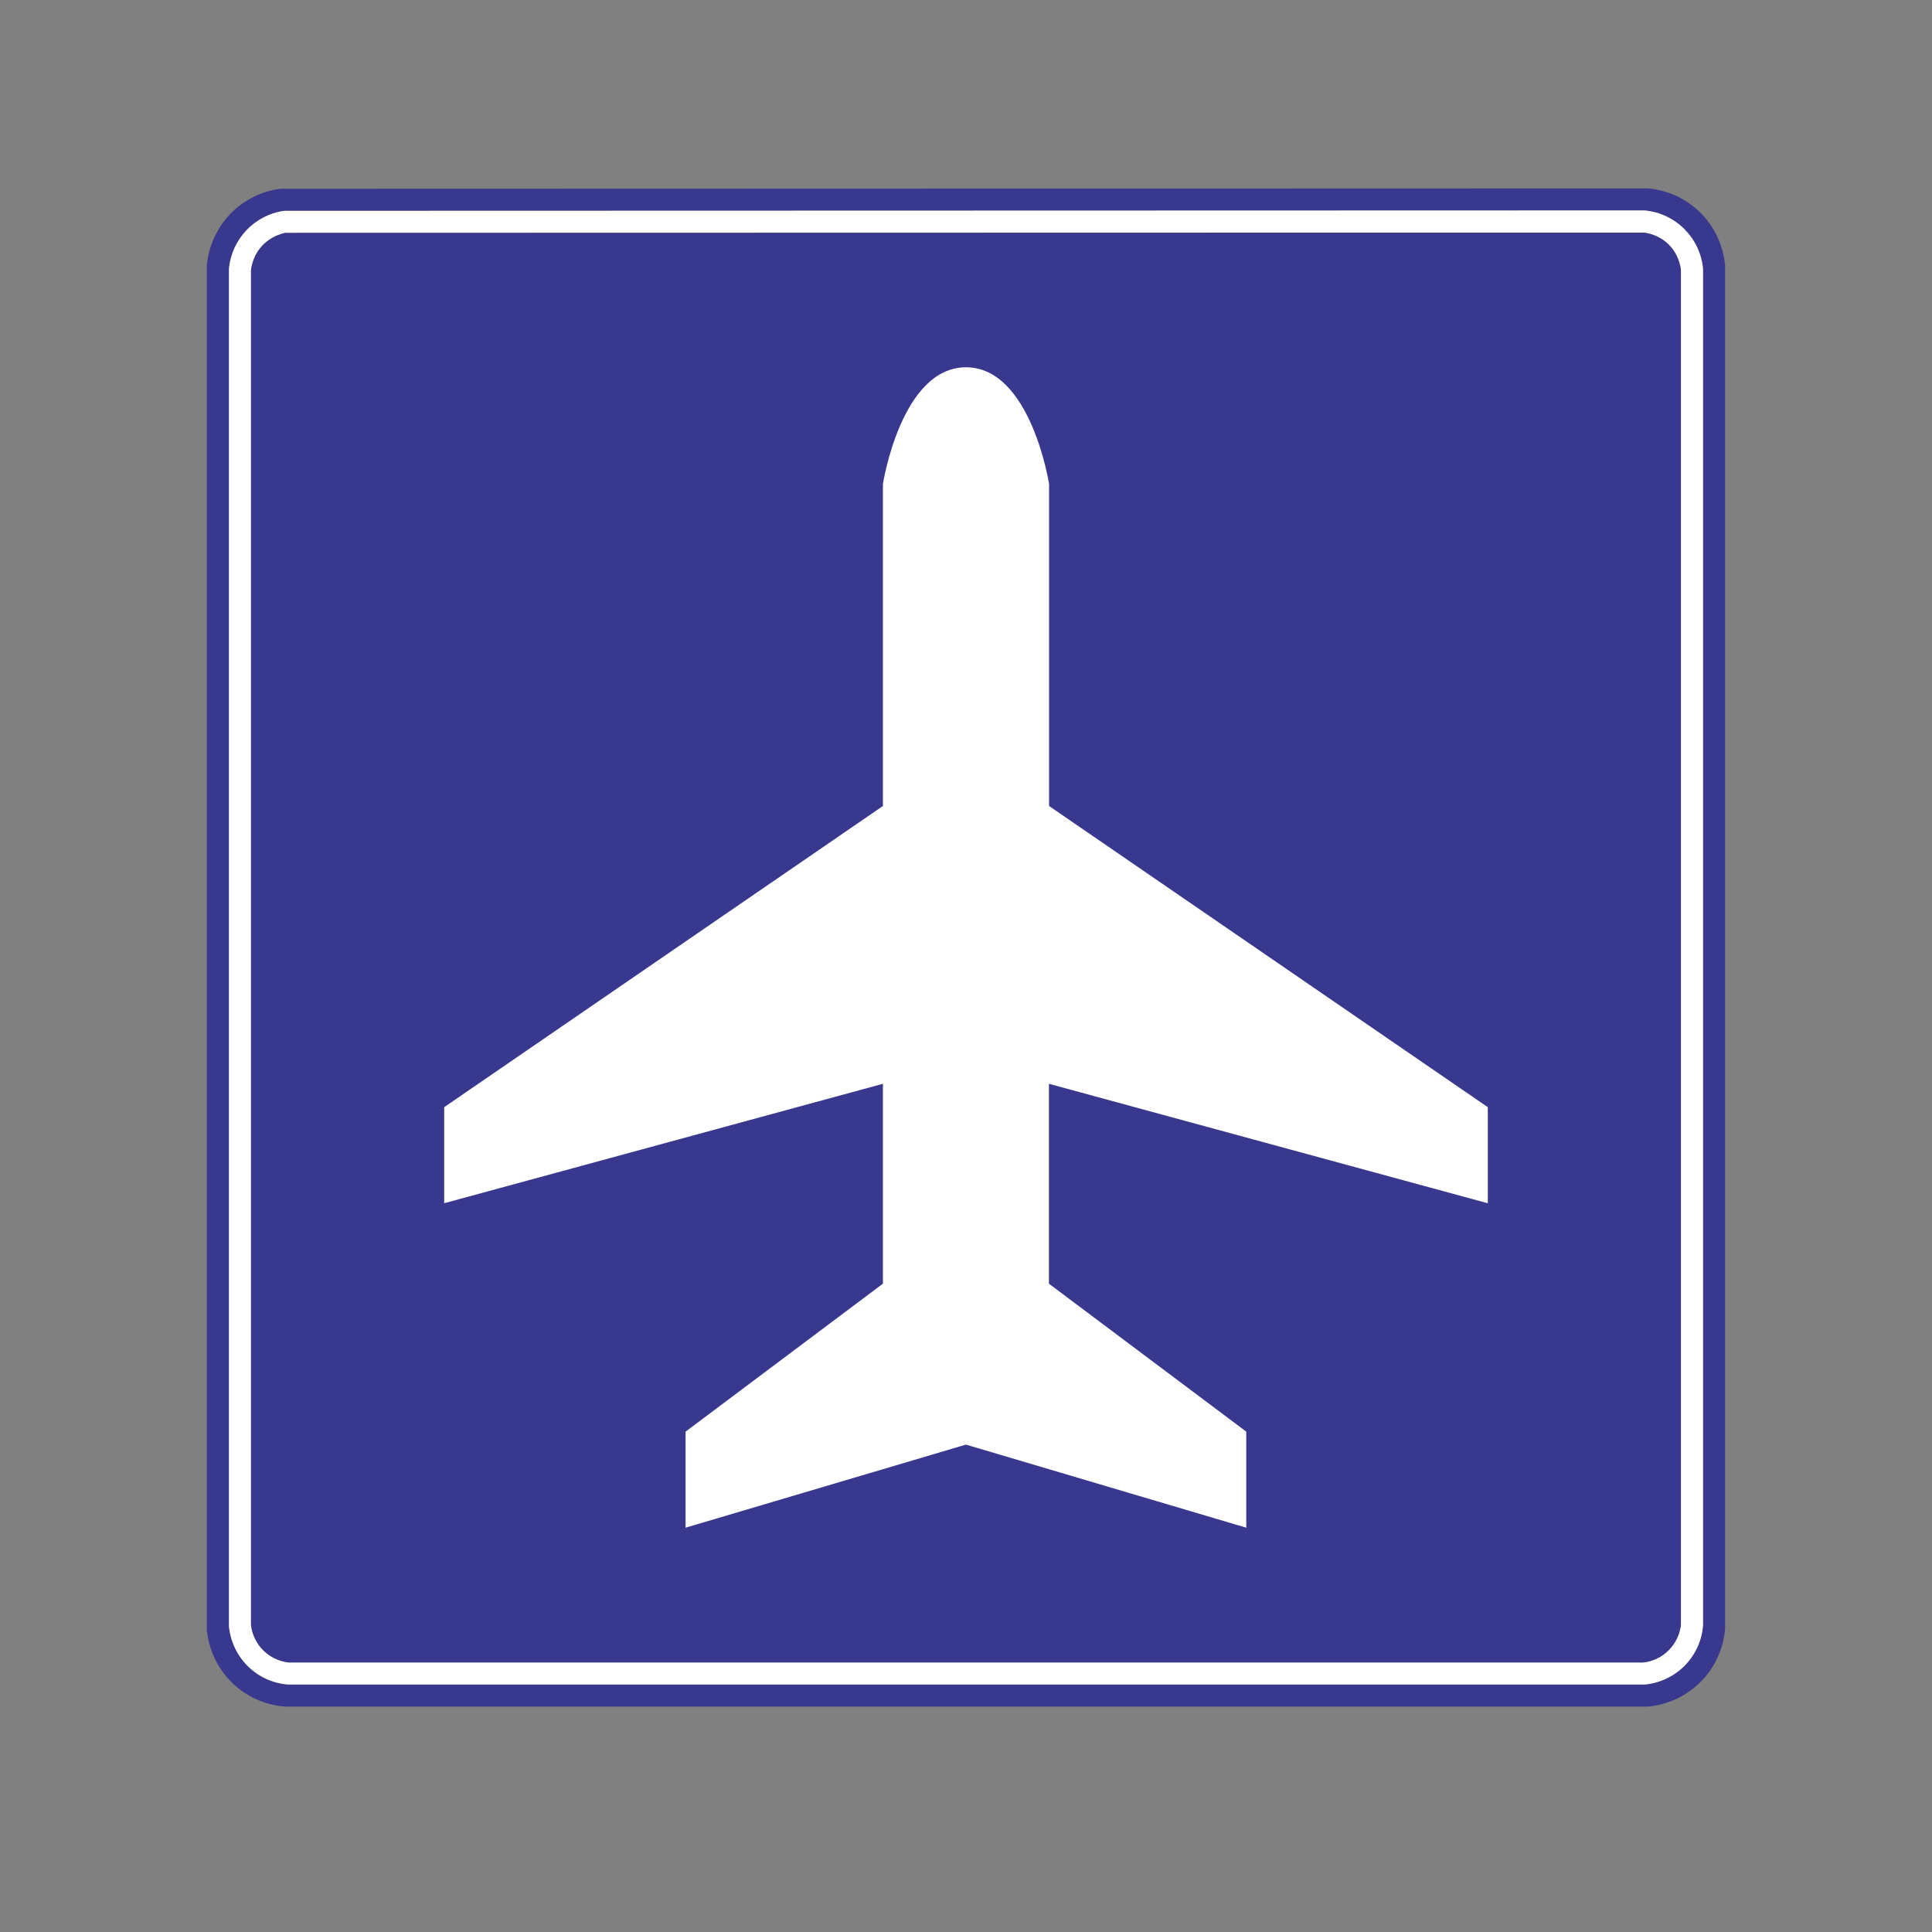
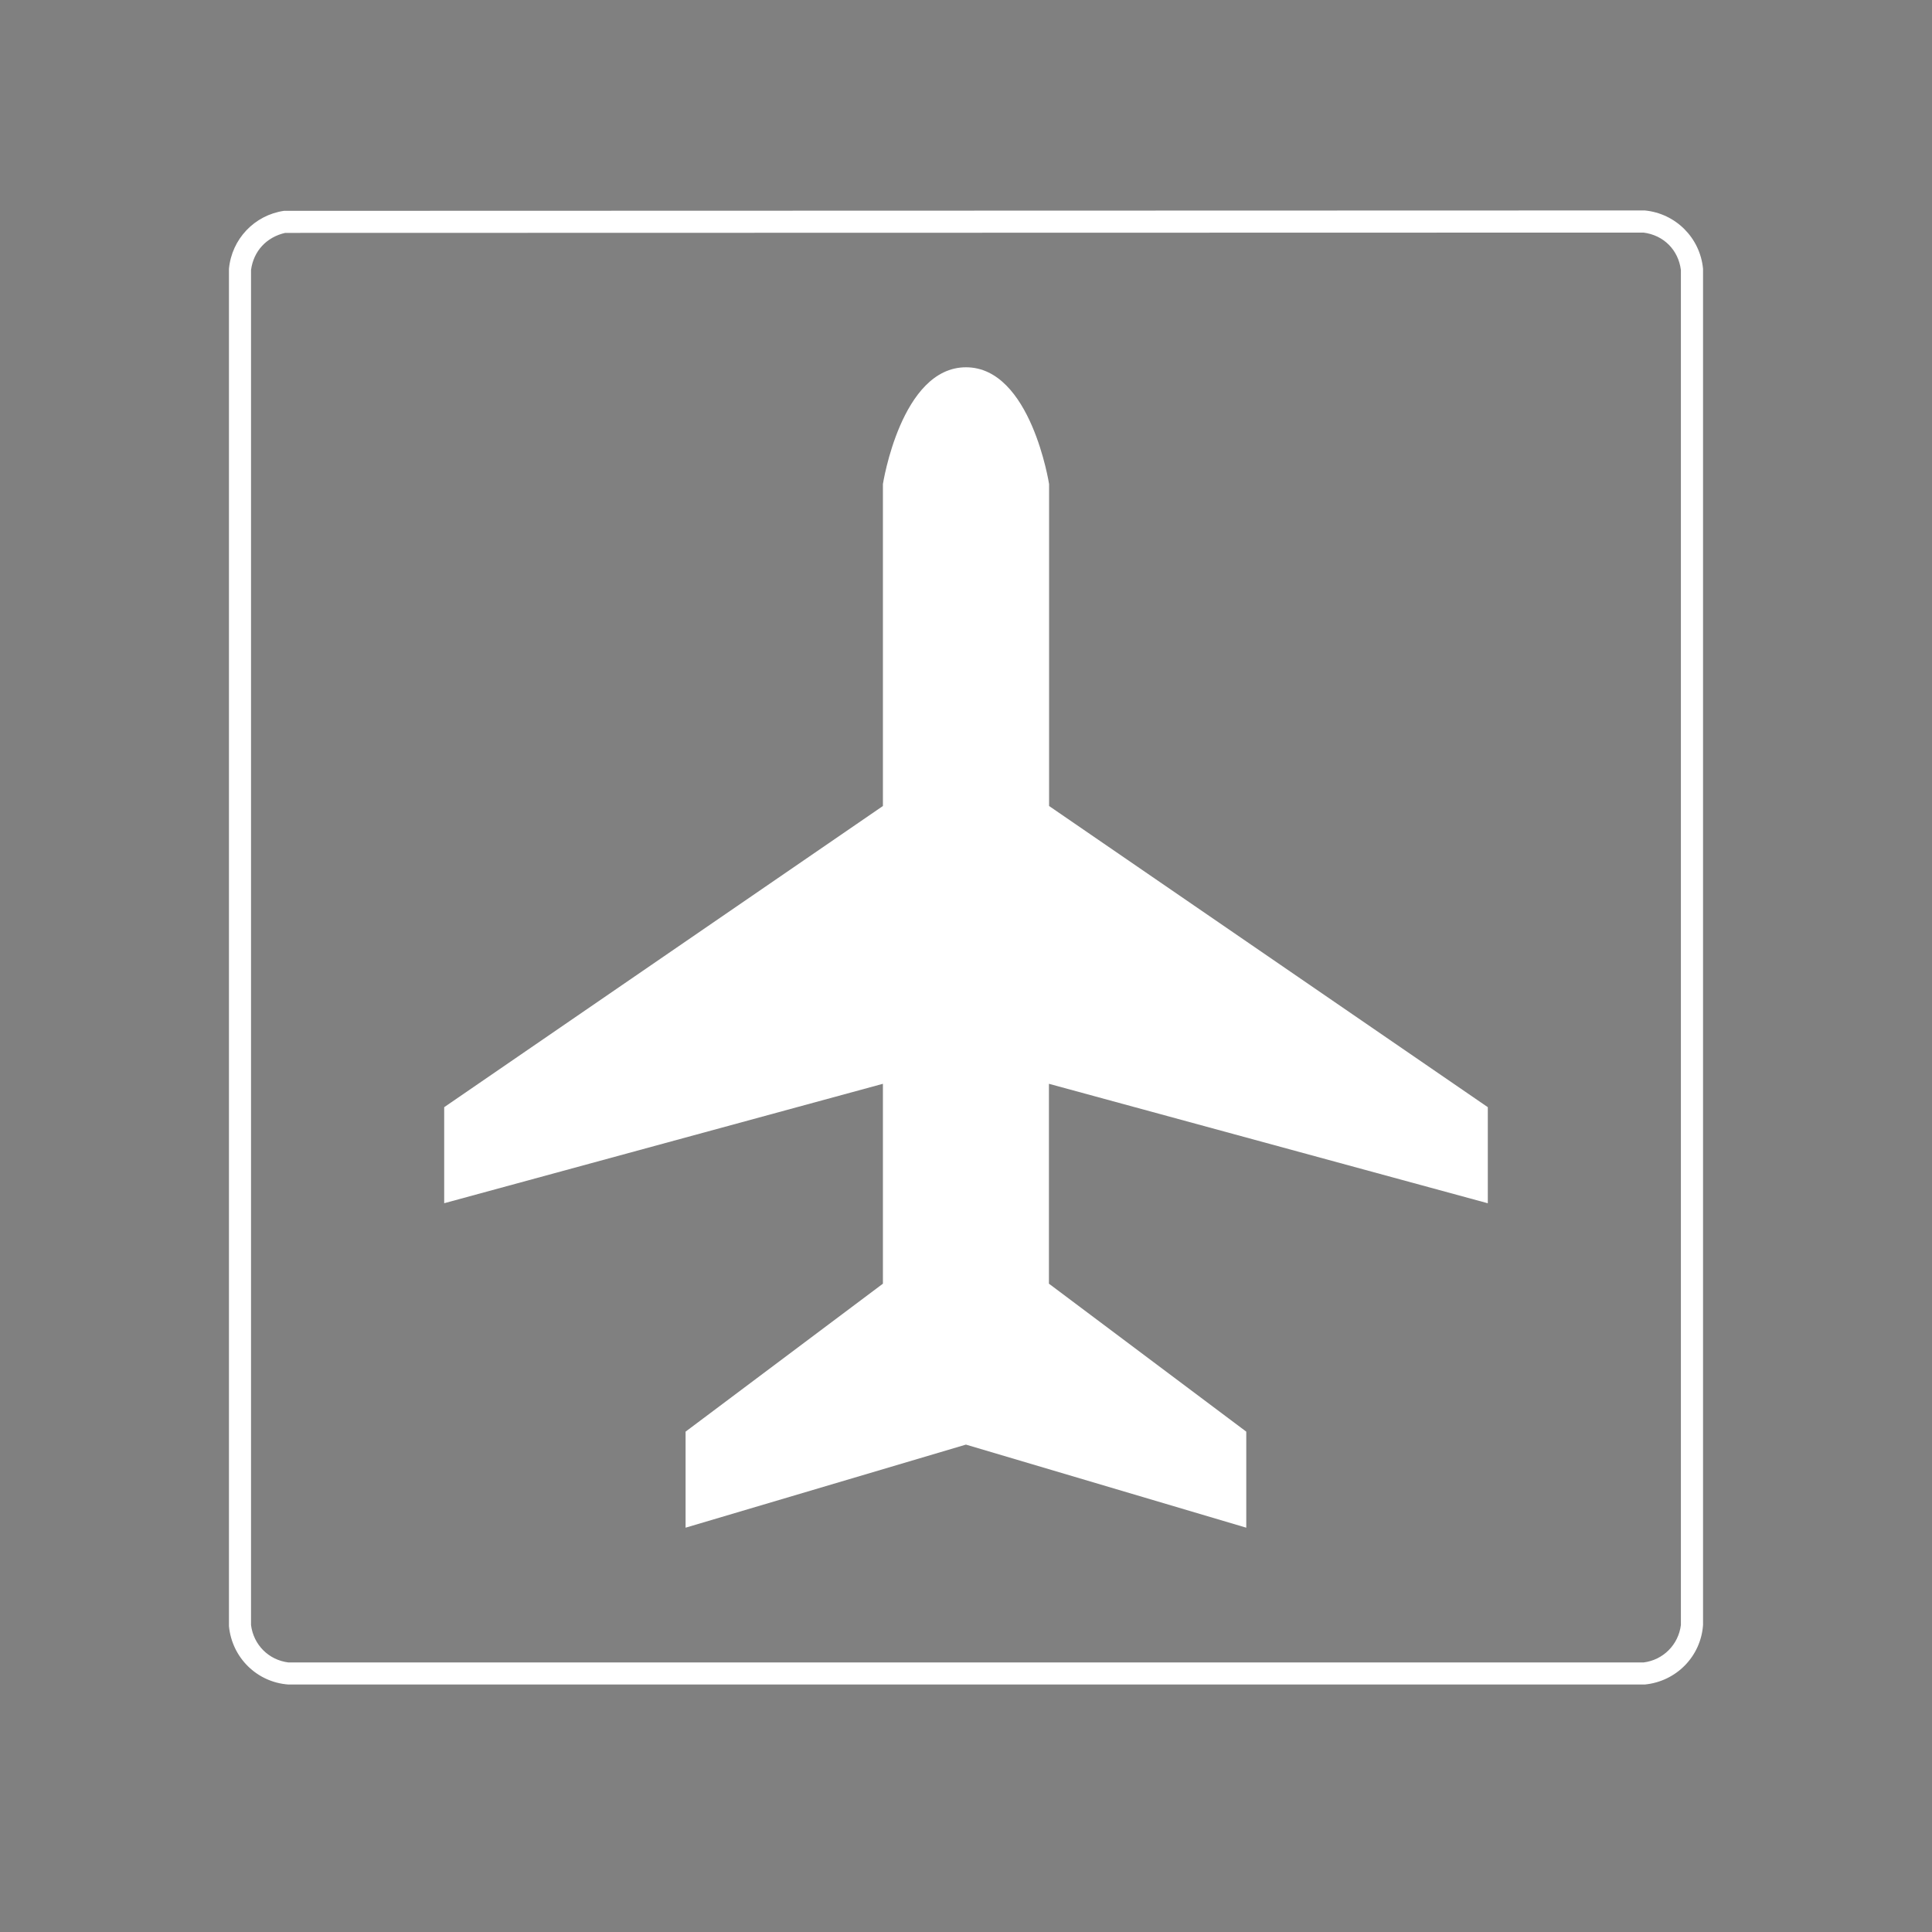
<svg xmlns="http://www.w3.org/2000/svg" id="Capa_1" version="1.1" viewBox="0 0 250.44 250.44">
  <rect x="0" y="0" width="250.44" height="250.44" fill="#808080" stroke="none" />
  <defs>
    <style>
      .st0 {
        fill: #fff;
      }

      .st1 {
        fill: #38398e;
      }
    </style>
  </defs>
  <g>
-     <path class="st1" d="M36.33,24.47l177.35-.05c5.31.53,9.4,4.63,9.94,9.94v176.76c-.44,5.36-4.6,9.56-9.94,10.1H36.91c-5.38-.44-9.56-4.59-10.1-9.94V34.36c.53-5.15,4.38-9.2,9.52-9.89ZM36.81,27.33c-3.83.56-6.77,3.66-7.13,7.51v175.97c.39,4.07,3.62,7.27,7.71,7.56h175.81c4.07-.39,7.27-3.62,7.56-7.72V34.84c-.38-4.01-3.55-7.18-7.56-7.56l-176.39.05Z" />
    <path class="st0" d="M36.81,27.33l176.39-.05c4.01.38,7.18,3.55,7.56,7.56v175.81c-.29,4.09-3.49,7.32-7.56,7.71H37.39c-4.09-.29-7.32-3.49-7.71-7.56V34.84c.36-3.85,3.3-6.95,7.13-7.51ZM36.96,30.19c-2.41.55-4.09,2.35-4.42,4.81v175.65c.33,2.57,2.28,4.53,4.85,4.85h175.65c2.55-.31,4.53-2.3,4.85-4.85V35c-.33-2.61-2.24-4.52-4.85-4.85l-176.08.04Z" />
-     <path class="st1" d="M36.96,30.19l176.08-.04c2.62.33,4.52,2.24,4.85,4.85v175.65c-.32,2.55-2.3,4.54-4.85,4.85H37.39c-2.58-.33-4.53-2.28-4.85-4.85V35c.33-2.46,2.01-4.26,4.42-4.81Z" />
  </g>
  <path class="st0" d="M192.86,155.97v-12.45l-56.87-39.04v-41.73s-2.35-15.14-10.77-15.14-10.77,15.14-10.77,15.14v41.73l-56.87,39.04v12.45l56.87-15.48v25.91l-25.58,19.18v12.45l36.34-10.77,36.34,10.77v-12.45l-25.58-19.18v-25.91l56.87,15.48Z" />
</svg>